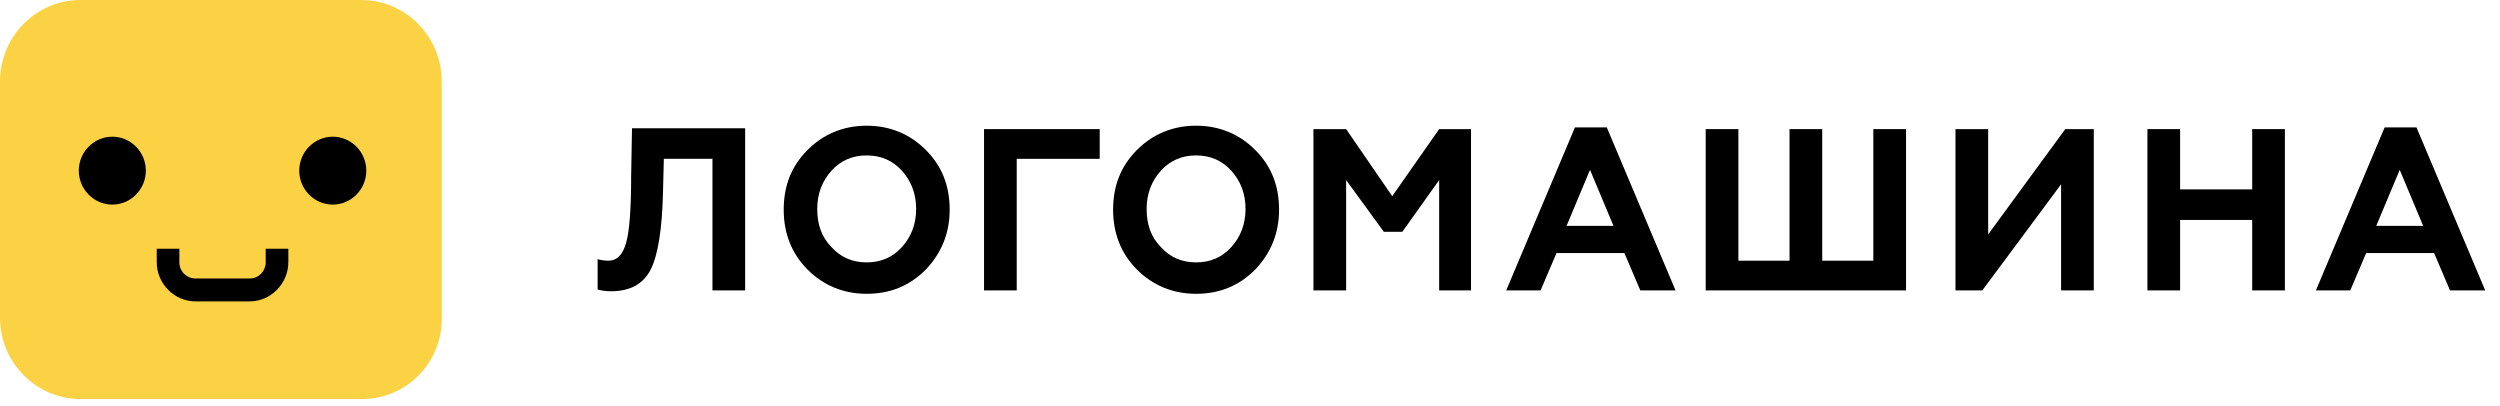
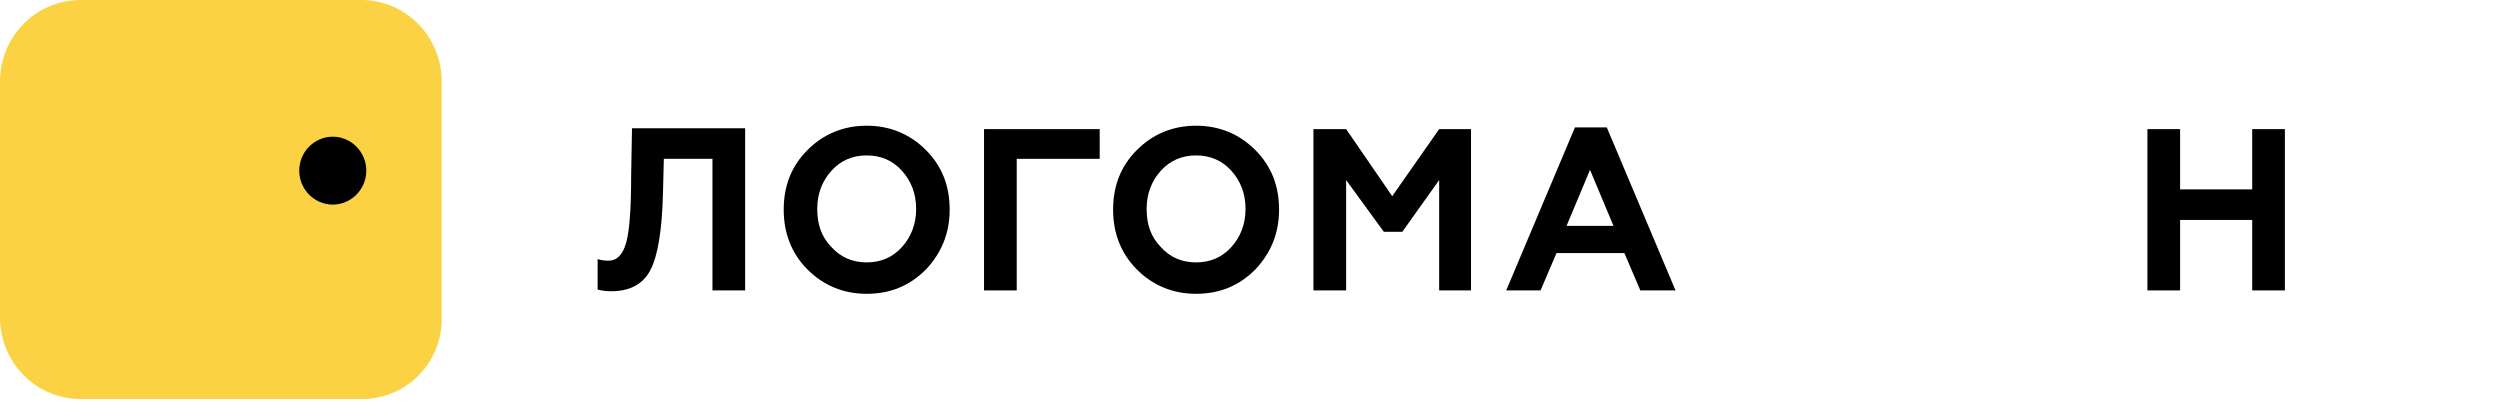
<svg xmlns="http://www.w3.org/2000/svg" width="640" height="104" viewBox="0 0 640 104" fill="none">
  <path d="M92.696 102.147H20.599C9.227 102.147 0 92.802 0 81.283V20.864C0 9.345 9.227 0 20.599 0H92.482C103.854 0 113.081 9.345 113.081 20.864V81.283C113.296 92.802 104.069 102.147 92.696 102.147Z" fill="#FBD244" />
-   <path d="M28.753 34.991C24.032 34.991 20.17 38.903 20.17 43.684C20.17 48.465 24.032 52.377 28.753 52.377C33.474 52.377 37.336 48.465 37.336 43.684C37.336 38.903 33.474 34.991 28.753 34.991Z" fill="black" />
  <path d="M85.188 34.991C80.468 34.991 76.606 38.903 76.606 43.684C76.606 48.465 80.468 52.377 85.188 52.377C89.909 52.377 93.772 48.465 93.772 43.684C93.772 38.903 89.909 34.991 85.188 34.991Z" fill="black" />
-   <path d="M68.02 67.157C68.02 69.33 66.303 71.286 63.943 71.286H49.995C47.85 71.286 45.919 69.547 45.919 67.157V63.679H40.125V67.157C40.125 72.59 44.631 77.154 49.995 77.154H63.943C69.307 77.154 73.813 72.59 73.813 67.157V63.679H68.02V67.157Z" fill="black" />
  <path d="M152.777 66.302C153.636 66.52 154.494 66.737 155.781 66.737C157.927 66.737 159.429 65.216 160.288 62.173C161.146 59.13 161.575 53.48 161.575 45.004L161.79 32.833H190.757V74.344H182.389V40.657H169.943L169.729 49.133C169.514 58.696 168.441 65.433 166.51 69.128C164.579 72.823 161.146 74.561 156.425 74.561C154.923 74.561 153.85 74.344 152.992 74.126V66.302H152.777Z" fill="black" />
  <path d="M206.637 38.484C210.714 34.355 215.864 32.181 221.872 32.181C227.88 32.181 233.03 34.355 237.107 38.484C241.184 42.613 243.115 47.612 243.115 53.697C243.115 59.782 240.969 64.781 237.107 68.91C233.03 73.04 228.095 75.213 221.872 75.213C215.864 75.213 210.714 73.04 206.637 68.91C202.56 64.781 200.629 59.565 200.629 53.697C200.629 47.612 202.56 42.613 206.637 38.484ZM221.872 67.172C225.52 67.172 228.524 65.868 230.884 63.26C233.244 60.652 234.532 57.392 234.532 53.48C234.532 49.568 233.244 46.308 230.884 43.7C228.524 41.092 225.52 39.788 221.872 39.788C218.224 39.788 215.22 41.092 212.86 43.7C210.499 46.308 209.212 49.568 209.212 53.48C209.212 57.392 210.285 60.652 212.86 63.26C215.22 65.868 218.224 67.172 221.872 67.172Z" fill="black" />
  <path d="M251.912 74.345V33.052H281.523V40.658H260.281V74.345H251.912Z" fill="black" />
  <path d="M290.963 38.484C295.04 34.355 300.19 32.181 306.198 32.181C312.206 32.181 317.356 34.355 321.433 38.484C325.509 42.613 327.441 47.612 327.441 53.697C327.441 59.782 325.295 64.781 321.433 68.91C317.356 73.04 312.421 75.213 306.198 75.213C300.19 75.213 295.04 73.04 290.963 68.91C286.886 64.781 284.955 59.565 284.955 53.697C284.955 47.612 286.886 42.613 290.963 38.484ZM306.198 67.172C309.845 67.172 312.849 65.868 315.21 63.26C317.57 60.652 318.858 57.392 318.858 53.48C318.858 49.568 317.57 46.308 315.21 43.7C312.849 41.092 309.845 39.788 306.198 39.788C302.55 39.788 299.546 41.092 297.186 43.7C294.825 46.308 293.538 49.568 293.538 53.48C293.538 57.392 294.611 60.652 297.186 63.26C299.546 65.868 302.55 67.172 306.198 67.172Z" fill="black" />
  <path d="M336.24 74.345V33.052H344.609L356.41 50.221L368.427 33.052H376.581V74.345H368.427V46.092L358.985 59.349H354.265L344.609 46.092V74.345H336.24Z" fill="black" />
  <path d="M385.59 74.343L403.183 32.615H411.339L428.935 74.343H419.923L415.843 64.78H398.464L394.387 74.343H385.59ZM401.039 57.826H413.055L407.047 43.482L401.039 57.826Z" fill="black" />
-   <path d="M436.66 74.345V33.052H445.028V66.738H458.12V33.052H466.488V66.738H479.576V33.052H487.944V74.345H436.66Z" fill="black" />
-   <path d="M500.604 74.345V33.052H508.971V60.001L528.711 33.052H536.008V74.345H527.64V47.178L507.471 74.345H500.604Z" fill="black" />
  <path d="M549.74 74.345V33.052H558.108V48.482H576.564V33.052H584.932V74.345H576.564V56.306H558.108V74.345H549.74Z" fill="black" />
-   <path d="M592.871 74.343L610.467 32.615H618.619L636.215 74.343H627.203L623.127 64.78H605.743L601.667 74.343H592.871ZM608.319 57.826H620.335L614.327 43.482L608.319 57.826Z" fill="black" />
</svg>